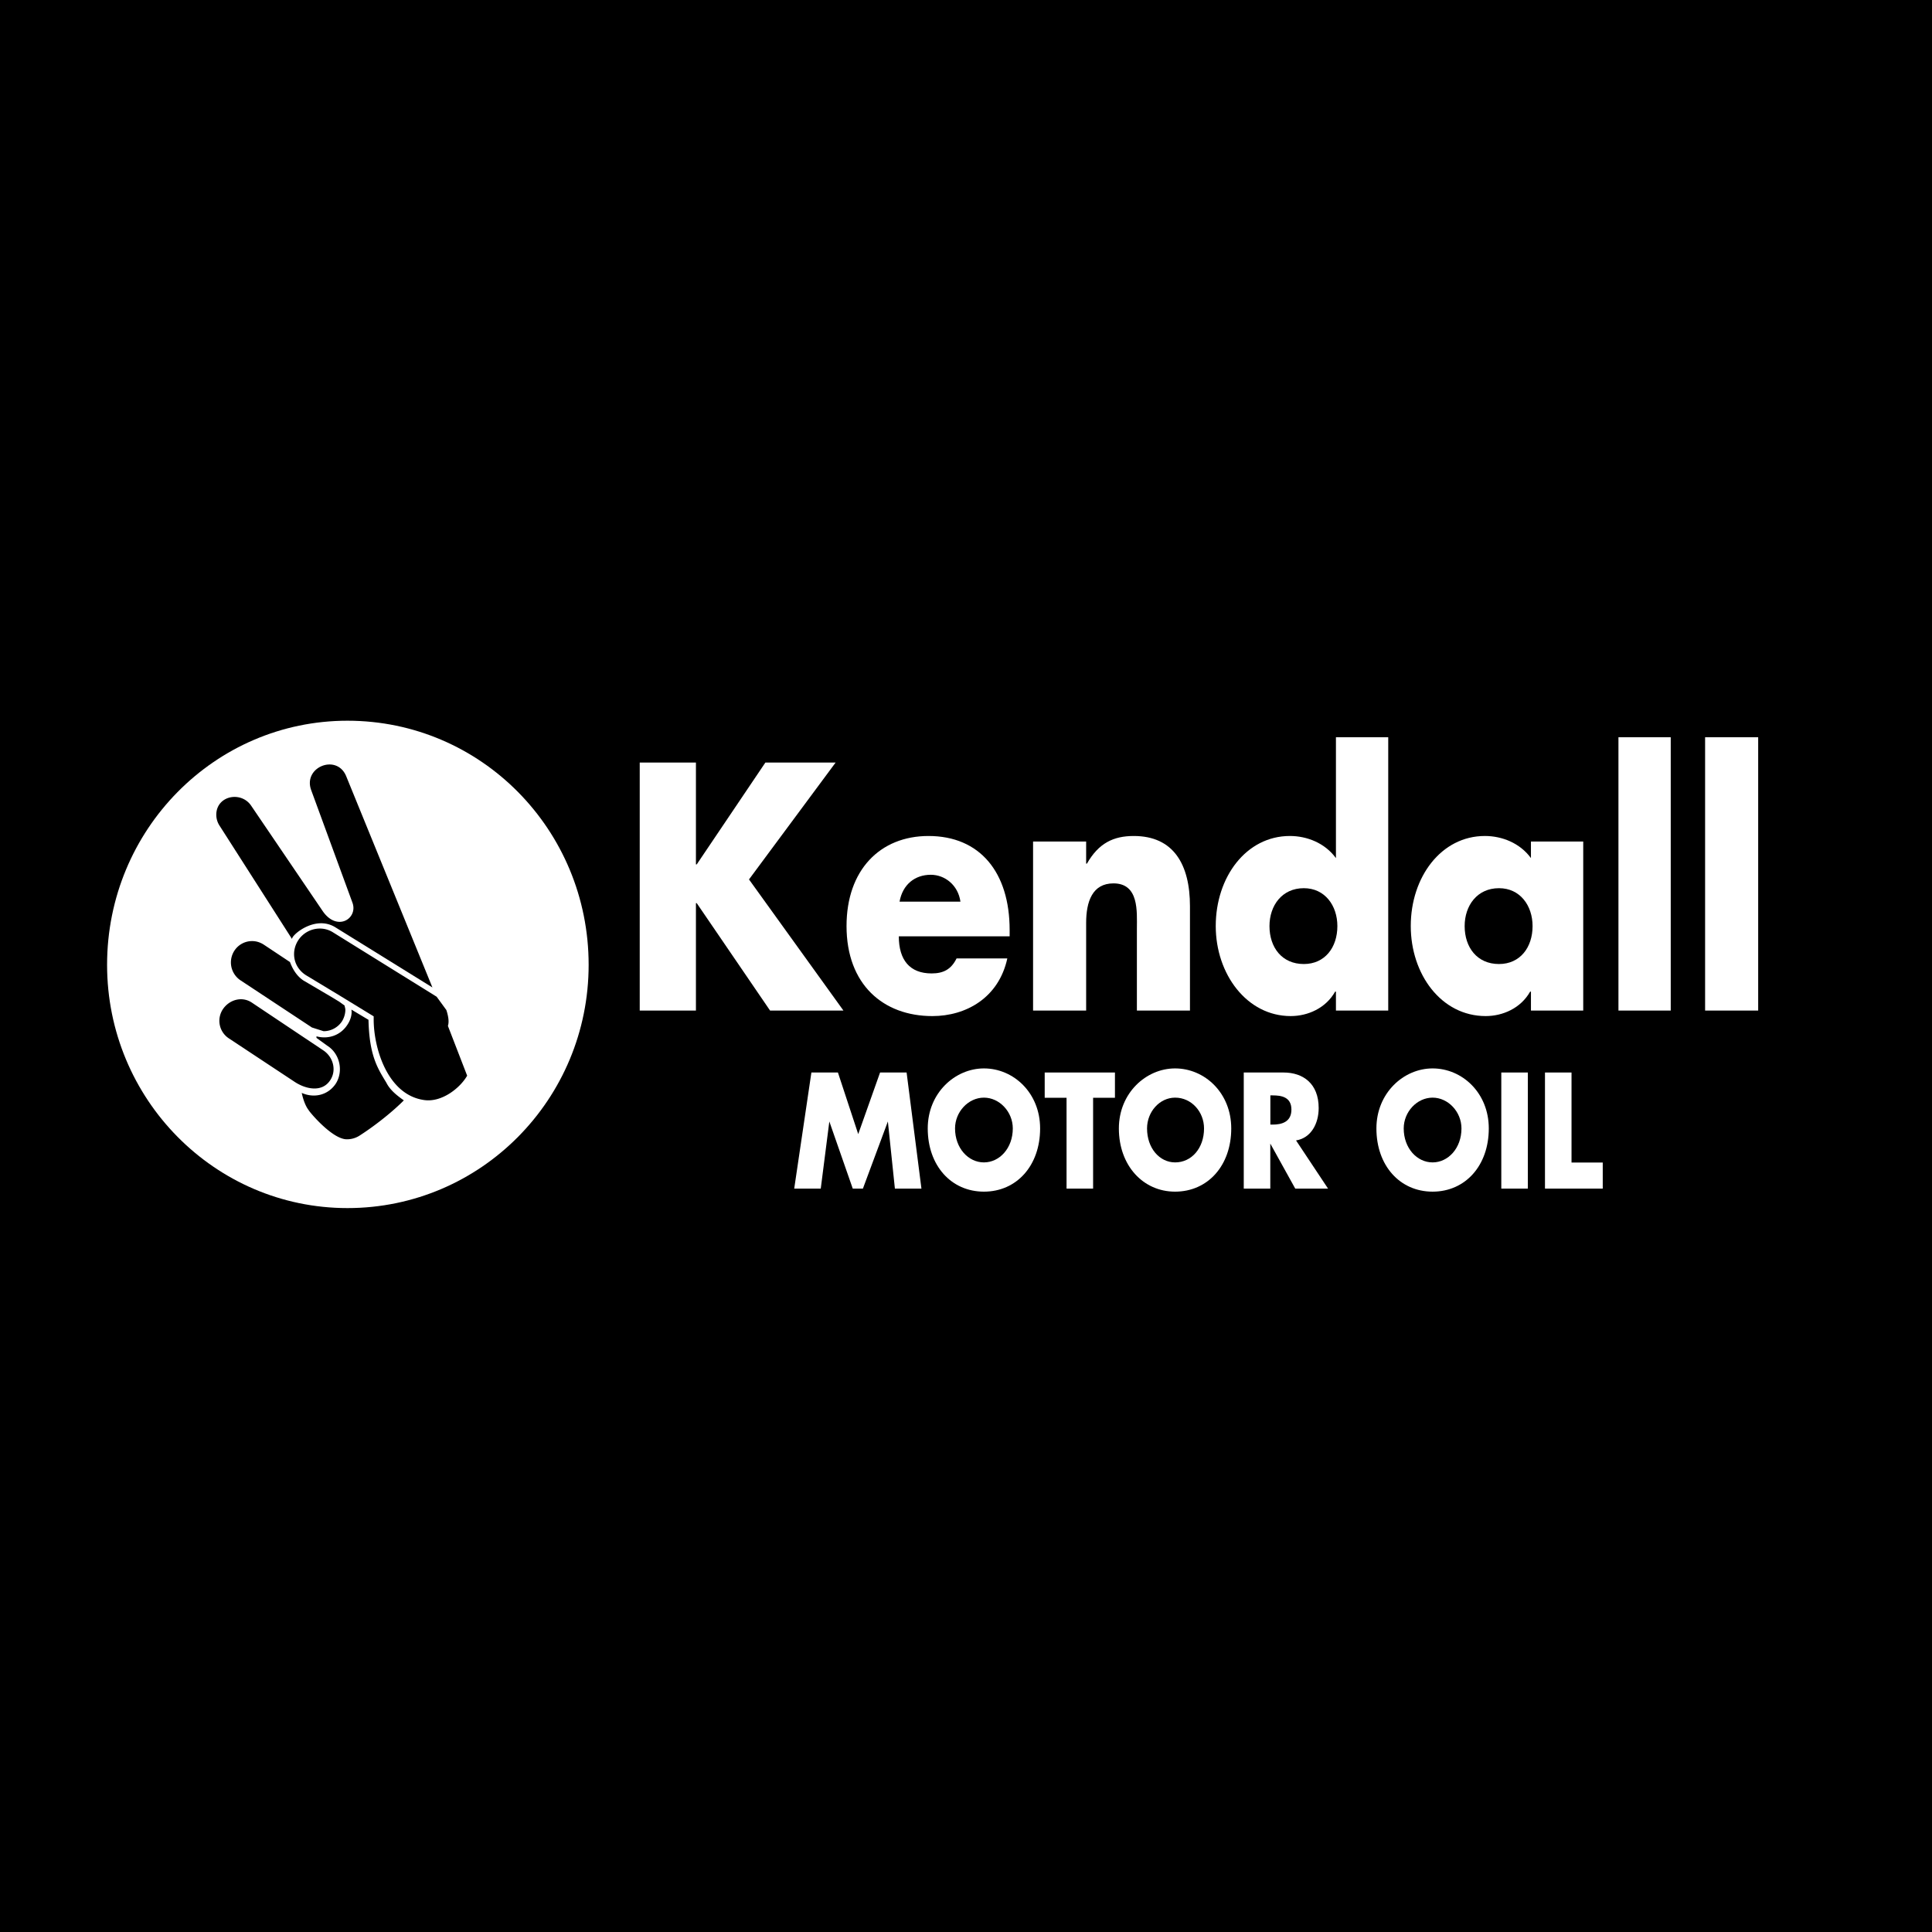
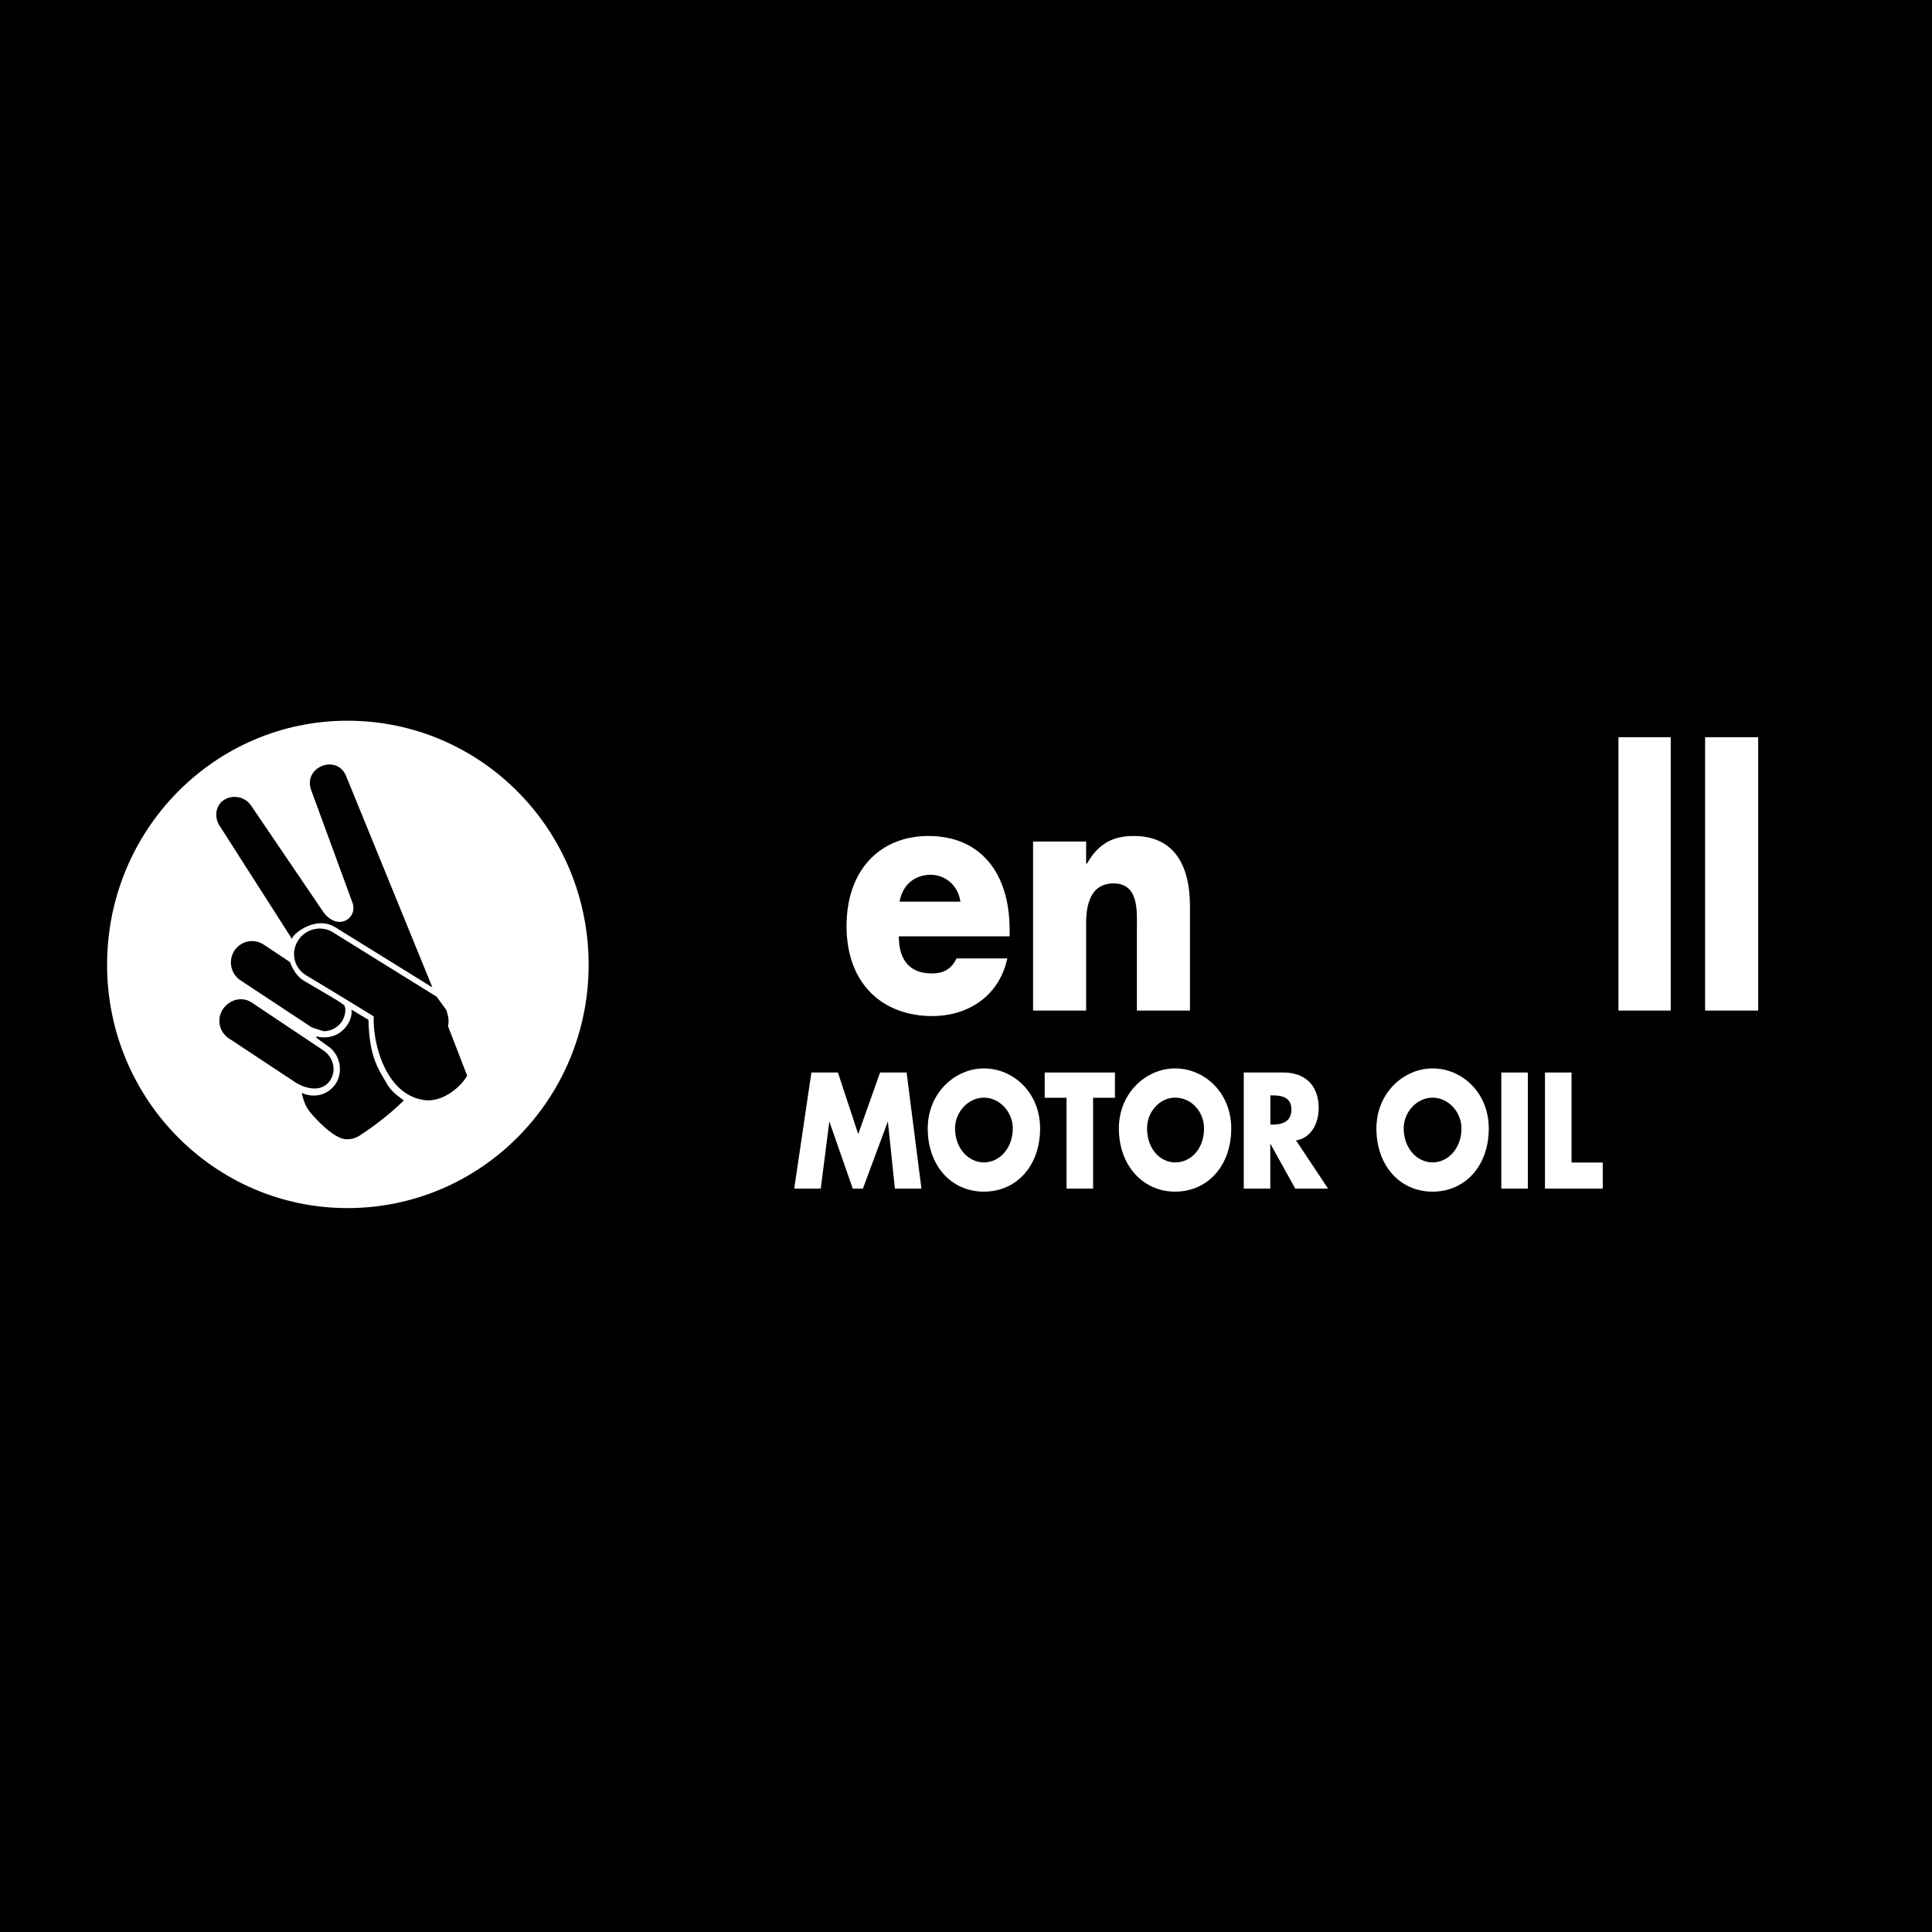
<svg xmlns="http://www.w3.org/2000/svg" width="2500" height="2500" viewBox="0 0 192.756 192.756">
  <g fill-rule="evenodd" clip-rule="evenodd">
    <path d="M0 0h192.756v192.756H0V0z" />
    <path d="M34.667 120.531c13.316 0 24.062-10.875 24.062-24.272 0-13.477-10.746-24.353-24.062-24.353-13.237 0-23.983 10.875-23.983 24.353.001 13.397 10.746 24.272 23.983 24.272z" fill="#fff" />
    <path d="M43.142 98.518l-9.685-6.001c-2.077-1.287-4.502.896-4.309 1.189l-7.239-11.322a2.001 2.001 0 0 1-.33-1.091c0-1.91 2.465-2.397 3.474-.916L32.196 90.9c.466.682 1.067 1.072 1.688 1.072.776 0 1.378-.624 1.378-1.383 0-.175-.039-.37-.097-.526L31.05 78.837c-.854-2.3 2.562-3.683 3.494-1.384l8.598 21.065z" />
    <path d="M43.564 99.443l.969 1.328c.155.471.31 1.115.155 1.584l1.92 4.965c-.698 1.23-2.559 2.717-4.343 2.424-3.626-.549-4.983-5.199-4.983-8.033v-.312l-.291-.176-2.113-1.291-.989-.605-3.335-2.014a2.609 2.609 0 0 1-.814-.781c-.543-.821-.523-1.876 0-2.698a2.58 2.58 0 0 1 2.172-1.192c.446 0 .892.118 1.299.371l10.353 6.43z" />
    <path d="M34.378 100.322c.02.137.078.273.078.43 0 .371-.116.783-.33 1.135a2.198 2.198 0 0 1-1.841.996l-1.164-.371-7.135-4.711a2.148 2.148 0 0 1-.601-2.951 2.106 2.106 0 0 1 1.765-.958c.407 0 .795.117 1.163.352l2.618 1.74c.252.665.64 1.368 1.337 1.836l2.792 1.643.776.469.542.39zM29.413 107.947l-6.592-4.357a2.092 2.092 0 0 1-.601-2.875c.64-.977 1.919-1.348 2.908-.684l7.136 4.77c.969.645 1.337 1.955.697 2.951-.815 1.271-2.443.918-3.548.195z" />
    <path d="M35.06 100.727l1.705 1.02c.077 3.607.93 4.861 1.782 6.273.387.783 1.163 1.352 1.743 1.764-.988 1-2.673 2.393-4.377 3.49a2.31 2.31 0 0 1-1.317.393c-1.472 0-3.796-2.824-3.796-2.902-.31-.393-.542-1.02-.697-1.725 1.239.549 2.634.234 3.409-.941.775-1.254.387-2.98-.852-3.764l-1.085-.785v-.156c1.162.314 2.402-.078 3.099-1.176.309-.472.464-1.021.386-1.491z" />
-     <path fill="#fff" d="M76.363 76.078l-6.852 10.166h-.078V76.078h-5.607v24.746h5.607V90.105h.078l7.319 10.719h7.32l-9.422-13.083 8.643-11.663h-7.008zM133.287 98.932v1.893h5.217v-27.27h-5.217v12.058c-1.09-1.498-2.881-2.207-4.594-2.207-4.361 0-7.398 4.098-7.398 8.984 0 4.807 3.115 8.984 7.477 8.984 1.713 0 3.504-.787 4.438-2.443h.077v.001z" />
    <path d="M126.656 92.398c0-2.049 1.246-3.783 3.426-3.783 2.104 0 3.348 1.733 3.348 3.783 0 2.128-1.244 3.783-3.348 3.783-2.18.001-3.426-1.655-3.426-3.783z" />
-     <path d="M157.959 100.824V83.958h-5.217v1.655c-1.09-1.498-2.881-2.207-4.594-2.207-4.361 0-7.396 4.098-7.396 8.984 0 4.807 3.035 8.984 7.475 8.984 1.713 0 3.504-.787 4.438-2.443h.078v1.893h5.216z" fill="#fff" />
-     <path d="M146.129 92.398c0-2.049 1.246-3.783 3.426-3.783 2.104 0 3.35 1.733 3.35 3.783 0 2.128-1.246 3.783-3.35 3.783-2.18.001-3.426-1.655-3.426-3.783z" />
    <path d="M100.732 93.416v-.631c0-5.753-2.959-9.378-8.097-9.378-4.828 0-8.176 3.389-8.176 8.984 0 5.832 3.66 8.984 8.565 8.984 3.348 0 6.618-1.812 7.476-5.753h-5.062c-.545 1.103-1.324 1.497-2.492 1.497-2.181 0-3.271-1.34-3.271-3.704h11.057v.001z" fill="#fff" />
    <path d="M95.823 89.956h-6.074c.312-1.733 1.557-2.68 3.115-2.68 1.401 0 2.725 1.025 2.959 2.68z" />
    <path d="M108.365 86.165v-2.207h-5.295v16.866h5.295v-8.749c0-2.128.623-3.94 2.727-3.94 2.568 0 2.336 2.837 2.336 4.492v8.197h5.295V90.421c0-4.177-1.637-7.014-5.607-7.014-2.023 0-3.504.709-4.672 2.758h-.079zM80.953 107.004l-1.714 11.584h2.648l.856-6.699 2.337 6.699h1.012l2.491-6.699.701 6.699h2.648l-1.48-11.584h-2.647l-2.18 6.146-2.025-6.146h-2.647zM122.842 112.586c0-3.547-2.646-5.99-5.605-5.99-2.881 0-5.607 2.443-5.607 5.99 0 3.703 2.414 6.305 5.607 6.305 3.269 0 5.605-2.602 5.605-6.305z" fill="#fff" />
    <path d="M114.441 112.584c0-1.654 1.246-3.072 2.803-3.072 1.637 0 2.883 1.418 2.883 3.072 0 1.971-1.246 3.389-2.883 3.389-1.556 0-2.803-1.418-2.803-3.389z" />
    <path d="M148.537 112.586c0-3.547-2.648-5.99-5.607-5.99-2.881 0-5.605 2.443-5.605 5.99 0 3.703 2.336 6.305 5.605 6.305 3.271 0 5.607-2.602 5.607-6.305z" fill="#fff" />
    <path d="M140.049 112.584c0-1.654 1.322-3.072 2.881-3.072 1.557 0 2.881 1.418 2.881 3.072 0 1.971-1.324 3.389-2.881 3.389-1.559 0-2.881-1.418-2.881-3.389z" />
    <path d="M103.773 112.586c0-3.547-2.646-5.99-5.605-5.99-2.881 0-5.607 2.443-5.607 5.99 0 3.703 2.336 6.305 5.607 6.305 3.27 0 5.605-2.602 5.605-6.305z" fill="#fff" />
    <path d="M95.285 112.584c0-1.654 1.324-3.072 2.881-3.072 1.557 0 2.881 1.418 2.881 3.072 0 1.971-1.324 3.389-2.881 3.389-1.557 0-2.881-1.418-2.881-3.389z" />
    <path d="M132.5 118.588l-3.193-4.807c1.48-.236 2.258-1.656 2.258-3.232 0-2.443-1.557-3.545-3.504-3.545h-3.971v11.584h2.648v-4.492l2.49 4.492h3.272z" fill="#fff" />
    <path d="M126.744 112.201v-2.914h.234c.855 0 1.867.156 1.867 1.418s-1.012 1.496-1.867 1.496h-.234z" />
    <path fill="#fff" d="M109.059 118.588v-9.063h2.179v-2.521h-7.008v2.521h2.18v9.063h2.649zM156.791 115.986v-8.982h-2.648v11.584h5.763v-2.602h-3.115zM166.689 100.824V73.556h-5.216v27.268h5.216zM175.414 100.824V73.556h-5.295v27.268h5.295zM152.432 118.588v-11.584h-2.647v11.584h2.647z" />
  </g>
</svg>